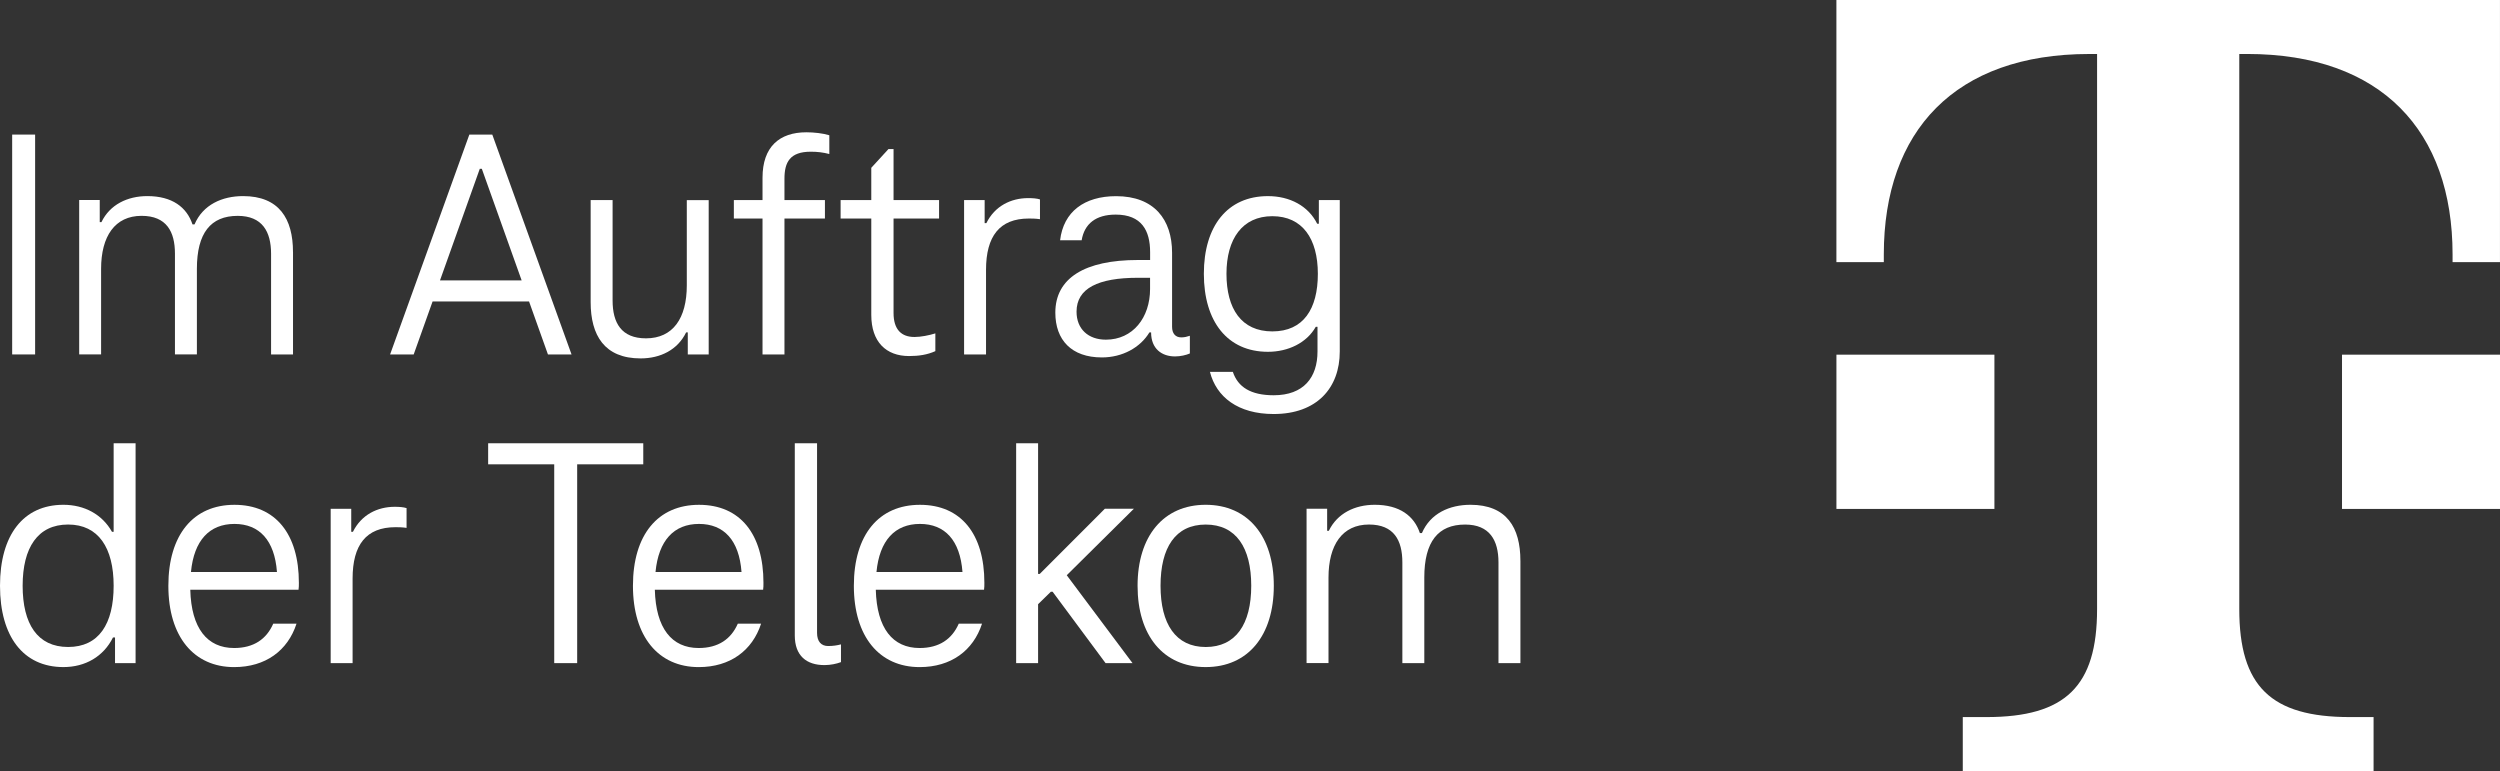
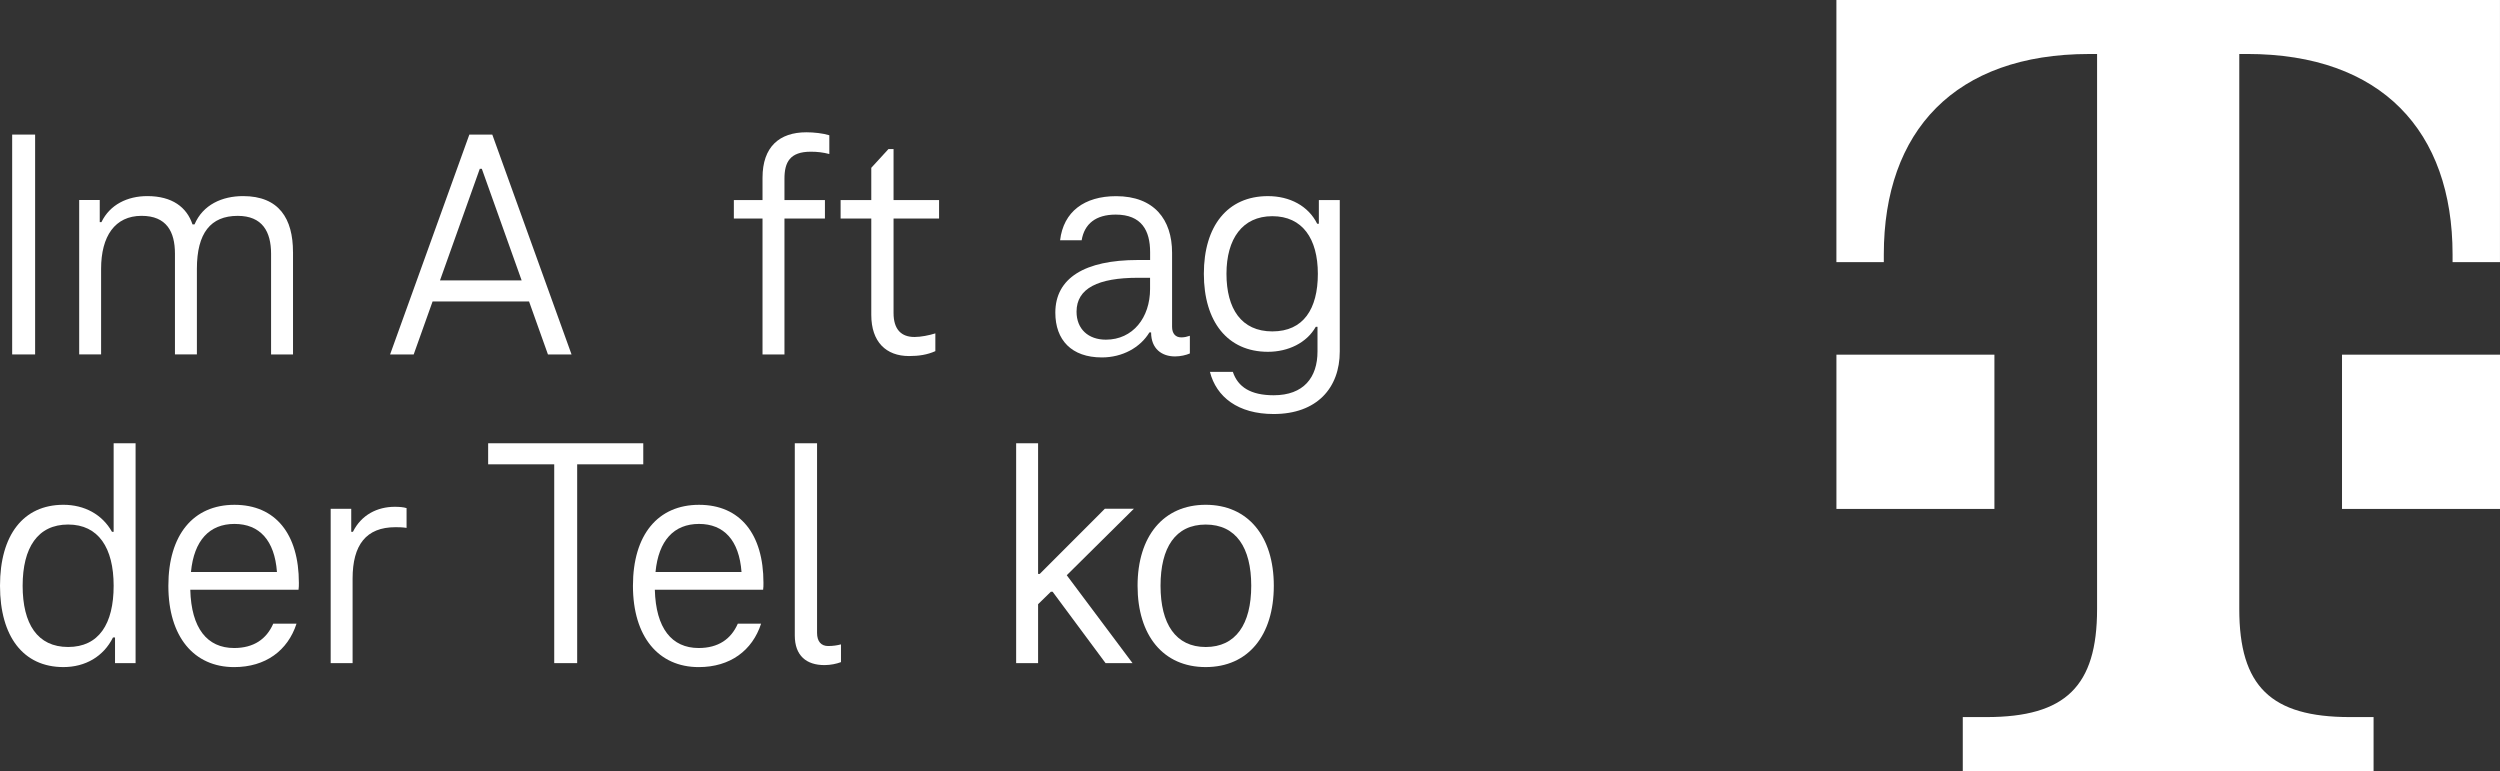
<svg xmlns="http://www.w3.org/2000/svg" width="107" height="33" viewBox="0 0 107 33" fill="none">
  <rect x="0" y="0" width="107" height="33" fill="#333333" stroke="none" />
  <g clip-path="url(#clip0_479_2519)">
    <path d="M85.361 21.781H78.599V15.181H85.361V21.781ZM78.598 0V11.22H80.627V10.891C80.627 5.611 83.67 2.311 89.418 2.311H89.755V26.071C89.755 29.371 88.403 30.691 85.021 30.691H84.007V33.001H101.589V30.691H100.575C97.194 30.691 95.841 29.371 95.841 26.071V2.31H96.179C101.927 2.31 104.97 5.61 104.97 10.89V11.219H106.999V0H78.597H78.598ZM100.238 21.781H107V15.181H100.238V21.781Z" fill="white" />
    <path d="M0.521 15.17V5.76H1.503V15.17H0.521Z" fill="white" />
    <path d="M12.541 10.79V15.171H11.602V10.86C11.602 9.915 11.227 9.239 10.173 9.239C9.019 9.239 8.427 9.971 8.427 11.507V15.169H7.488V10.858C7.488 9.914 7.127 9.238 6.059 9.238C4.919 9.238 4.327 10.111 4.327 11.506V15.168H3.389V8.561H4.269V9.506H4.342C4.702 8.759 5.453 8.393 6.305 8.393C7.373 8.393 7.994 8.871 8.239 9.604H8.326C8.686 8.759 9.509 8.393 10.404 8.393C11.948 8.393 12.54 9.365 12.54 10.787L12.541 10.79Z" fill="white" />
    <path d="M23.452 15.17L22.643 12.902H18.515L17.706 15.17H16.696L20.088 5.76H21.07L24.462 15.17H23.452ZM18.833 12H22.326L20.622 7.224H20.535L18.832 12H18.833Z" fill="white" />
-     <path d="M25.28 12.93V8.563H26.219V12.861C26.219 13.819 26.595 14.481 27.648 14.481C28.803 14.481 29.395 13.622 29.395 12.213V8.565H30.332V15.171H29.437V14.227H29.366C29.004 14.973 28.268 15.34 27.417 15.34C25.872 15.34 25.28 14.354 25.28 12.931V12.93Z" fill="white" />
    <path d="M35.495 5.789V6.592C35.234 6.522 34.974 6.493 34.701 6.493C33.807 6.493 33.575 6.944 33.575 7.648V8.564H35.307V9.354H33.575V15.171H32.636V9.354H31.409V8.564H32.636V7.606C32.636 6.283 33.358 5.662 34.513 5.662C34.83 5.662 35.22 5.704 35.495 5.789Z" fill="white" />
    <path d="M37.291 13.479V9.352H35.978V8.563H37.291V7.182L38.027 6.379H38.244V8.563H40.192V9.352H38.244V13.396C38.244 14.1 38.575 14.423 39.139 14.423C39.413 14.423 39.759 14.354 40.033 14.269V15.029C39.687 15.184 39.326 15.239 38.907 15.239C37.925 15.239 37.291 14.634 37.291 13.478V13.479Z" fill="white" />
-     <path d="M44.511 8.535V9.381C44.324 9.353 44.15 9.353 44.035 9.353C42.779 9.353 42.202 10.113 42.202 11.551V15.171H41.263V8.564H42.143V9.551H42.216C42.576 8.818 43.269 8.479 44.005 8.479C44.207 8.479 44.381 8.493 44.511 8.535Z" fill="white" />
    <path d="M50.926 14.368V15.128C50.767 15.198 50.522 15.255 50.291 15.255C49.728 15.255 49.267 14.931 49.267 14.227H49.195C48.805 14.875 48.041 15.298 47.16 15.298C45.861 15.298 45.168 14.552 45.168 13.382C45.168 11.902 46.424 11.128 48.705 11.128H49.225V10.79C49.225 9.874 48.865 9.185 47.753 9.185C46.901 9.185 46.411 9.579 46.295 10.284H45.372C45.517 9.058 46.411 8.396 47.769 8.396C49.399 8.396 50.165 9.397 50.165 10.819V13.989C50.165 14.271 50.309 14.44 50.555 14.44C50.699 14.44 50.801 14.412 50.931 14.37L50.926 14.368ZM49.223 12.367V11.889H48.703C46.999 11.889 46.076 12.34 46.076 13.34C46.076 14.086 46.582 14.538 47.332 14.538C48.487 14.538 49.223 13.593 49.223 12.369V12.367Z" fill="white" />
    <path d="M56.447 8.564H57.342V15.043C57.342 16.607 56.36 17.72 54.513 17.72C52.982 17.72 52.059 16.988 51.785 15.916H52.766C52.982 16.565 53.531 16.917 54.513 16.917C55.797 16.917 56.389 16.156 56.389 15.043V13.986H56.316C55.926 14.677 55.133 15.057 54.267 15.057C52.535 15.057 51.525 13.762 51.525 11.719C51.525 9.675 52.535 8.394 54.267 8.394C55.206 8.394 55.999 8.816 56.375 9.576H56.447V8.562V8.564ZM56.404 11.719C56.404 10.211 55.74 9.253 54.457 9.253C53.173 9.253 52.493 10.225 52.493 11.719C52.493 13.212 53.128 14.184 54.457 14.184C55.785 14.184 56.404 13.226 56.404 11.719Z" fill="white" />
    <path d="M4.864 22.761V18.972H5.803V28.382H4.923V27.283H4.836C4.431 28.1 3.652 28.551 2.714 28.551C0.996 28.551 0 27.241 0 25.071C0 22.901 0.996 21.605 2.714 21.605C3.608 21.605 4.374 22.014 4.792 22.76H4.863L4.864 22.761ZM4.864 25.071C4.864 23.45 4.215 22.45 2.916 22.45C1.617 22.45 0.969 23.436 0.969 25.071C0.969 26.705 1.603 27.691 2.916 27.691C4.23 27.691 4.864 26.705 4.864 25.071Z" fill="white" />
    <path d="M12.777 25.241H8.144C8.187 26.89 8.866 27.735 10.021 27.735C10.858 27.735 11.407 27.354 11.695 26.693H12.691C12.316 27.848 11.364 28.552 10.021 28.552C8.303 28.552 7.206 27.256 7.206 25.072C7.206 22.888 8.275 21.606 10.035 21.606C11.796 21.606 12.792 22.86 12.792 24.945C12.792 25.044 12.792 25.156 12.777 25.241ZM8.173 24.481H11.854C11.753 23.128 11.104 22.424 10.035 22.424C8.966 22.424 8.303 23.128 8.173 24.481Z" fill="white" />
    <path d="M17.401 21.747V22.593C17.213 22.564 17.039 22.564 16.925 22.564C15.669 22.564 15.091 23.325 15.091 24.762V28.383H14.153V21.776H15.033V22.762H15.105C15.466 22.03 16.158 21.691 16.894 21.691C17.095 21.691 17.27 21.705 17.399 21.747H17.401Z" fill="white" />
    <path d="M20.893 19.873V18.972H27.532V19.873H24.703V28.382H23.721V19.873H20.892H20.893Z" fill="white" />
    <path d="M32.66 25.241H28.027C28.07 26.89 28.749 27.735 29.904 27.735C30.741 27.735 31.29 27.354 31.578 26.693H32.575C32.199 27.848 31.247 28.552 29.905 28.552C28.187 28.552 27.09 27.256 27.09 25.072C27.09 22.888 28.157 21.606 29.919 21.606C31.681 21.606 32.676 22.86 32.676 24.945C32.676 25.044 32.676 25.156 32.662 25.241H32.66ZM28.056 24.481H31.737C31.636 23.128 30.987 22.424 29.918 22.424C28.849 22.424 28.186 23.128 28.056 24.481Z" fill="white" />
    <path d="M34.97 27.086C34.97 27.453 35.143 27.65 35.446 27.65C35.647 27.65 35.836 27.622 35.994 27.579V28.339C35.807 28.41 35.547 28.466 35.287 28.466C34.522 28.466 34.017 28.071 34.017 27.198V18.971H34.97V27.085V27.086Z" fill="white" />
-     <path d="M42.117 25.241H37.484C37.527 26.89 38.206 27.735 39.36 27.735C40.198 27.735 40.746 27.354 41.035 26.693H42.031C41.655 27.848 40.703 28.552 39.36 28.552C37.643 28.552 36.545 27.256 36.545 25.072C36.545 22.888 37.613 21.606 39.375 21.606C41.136 21.606 42.131 22.86 42.131 24.945C42.131 25.044 42.131 25.156 42.117 25.241ZM37.513 24.481H41.194C41.092 23.128 40.444 22.424 39.375 22.424C38.306 22.424 37.643 23.128 37.513 24.481Z" fill="white" />
    <path d="M48.529 21.775L45.657 24.62L48.472 28.382H47.318L45.051 25.325H44.978L44.43 25.86V28.382H43.491V18.972H44.43V24.564H44.501L47.287 21.775H48.528H48.529Z" fill="white" />
    <path d="M48.688 25.071C48.688 22.944 49.8 21.605 51.603 21.605C53.407 21.605 54.519 22.944 54.519 25.071C54.519 27.198 53.421 28.551 51.603 28.551C49.786 28.551 48.688 27.198 48.688 25.071ZM53.553 25.071C53.553 23.437 52.902 22.451 51.605 22.451C50.307 22.451 49.671 23.437 49.671 25.071C49.671 26.706 50.321 27.692 51.605 27.692C52.888 27.692 53.553 26.72 53.553 25.071Z" fill="white" />
-     <path d="M65.074 24.002V28.382H64.135V24.071C64.135 23.127 63.759 22.451 62.706 22.451C61.551 22.451 60.96 23.183 60.96 24.719V28.381H60.021V24.07C60.021 23.126 59.661 22.45 58.592 22.45C57.452 22.45 56.86 23.323 56.86 24.718V28.38H55.921V21.773H56.802V22.718H56.874C57.235 21.971 57.986 21.605 58.838 21.605C59.905 21.605 60.527 22.083 60.771 22.816H60.858C61.22 21.971 62.042 21.605 62.936 21.605C64.481 21.605 65.073 22.577 65.073 23.999L65.074 24.002Z" fill="white" />
  </g>
  <defs>
    <clipPath id="clip0_479_2519">
      <rect width="107" height="33" fill="white" />
    </clipPath>
  </defs>
</svg>